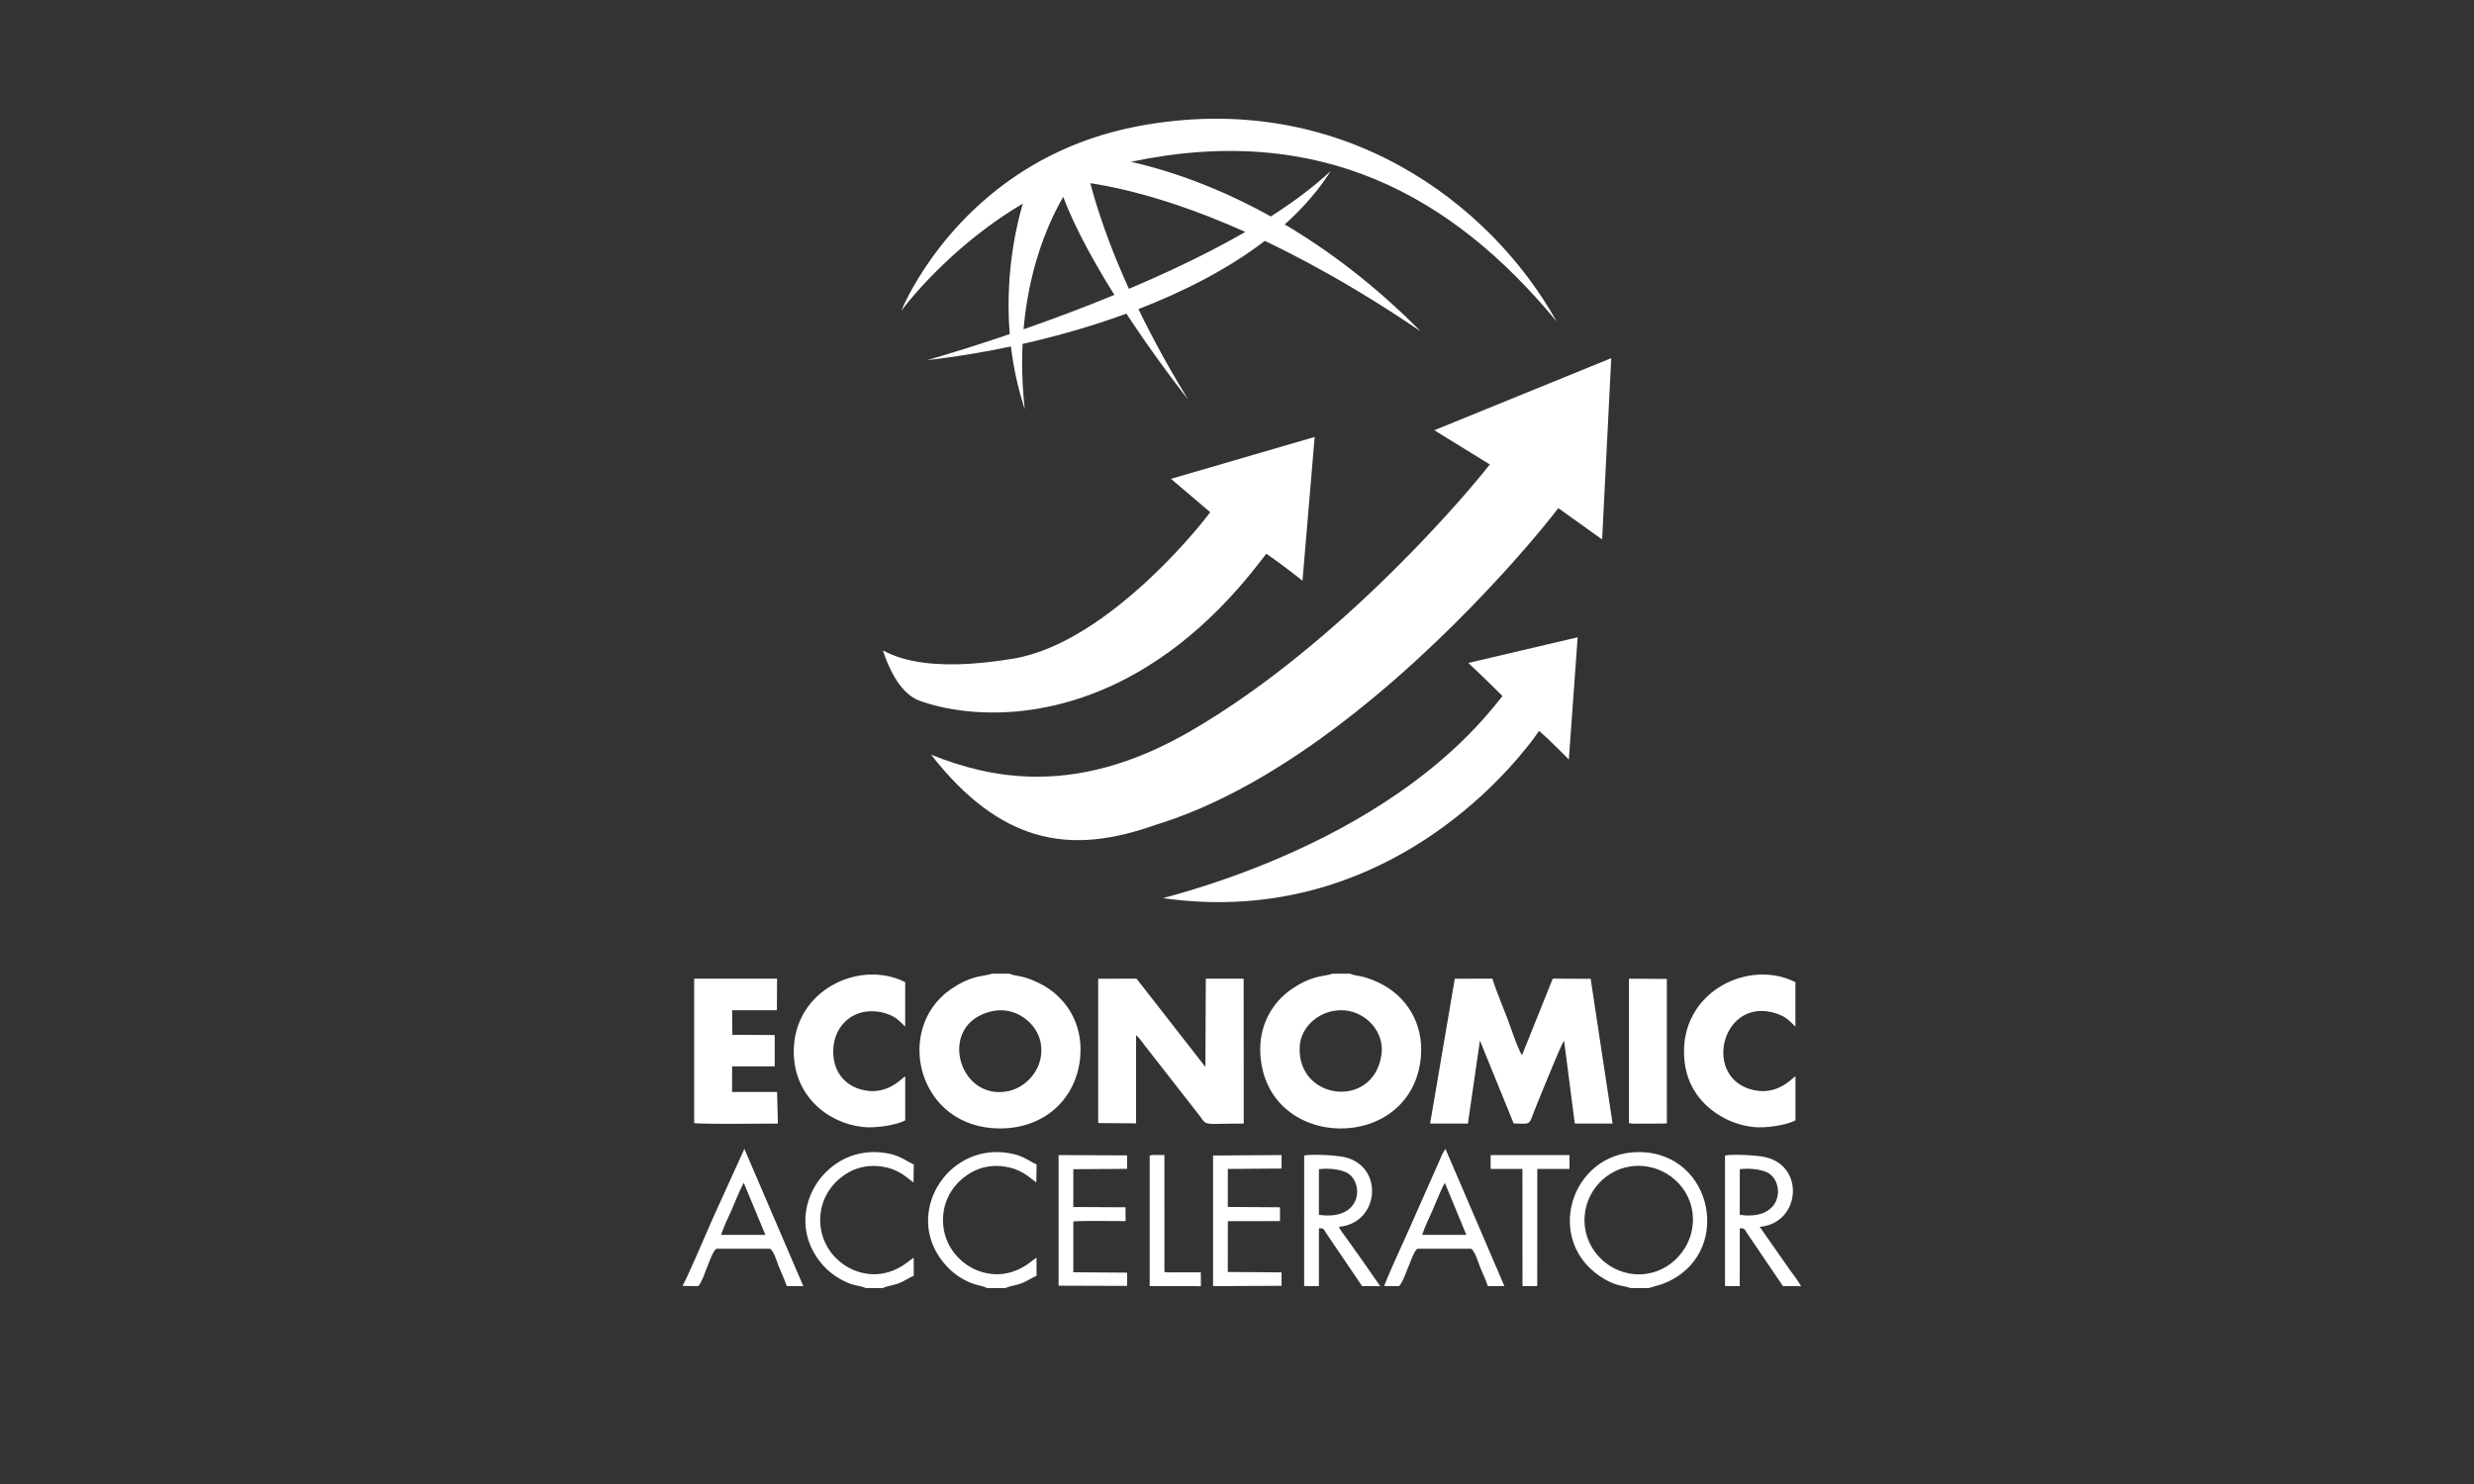
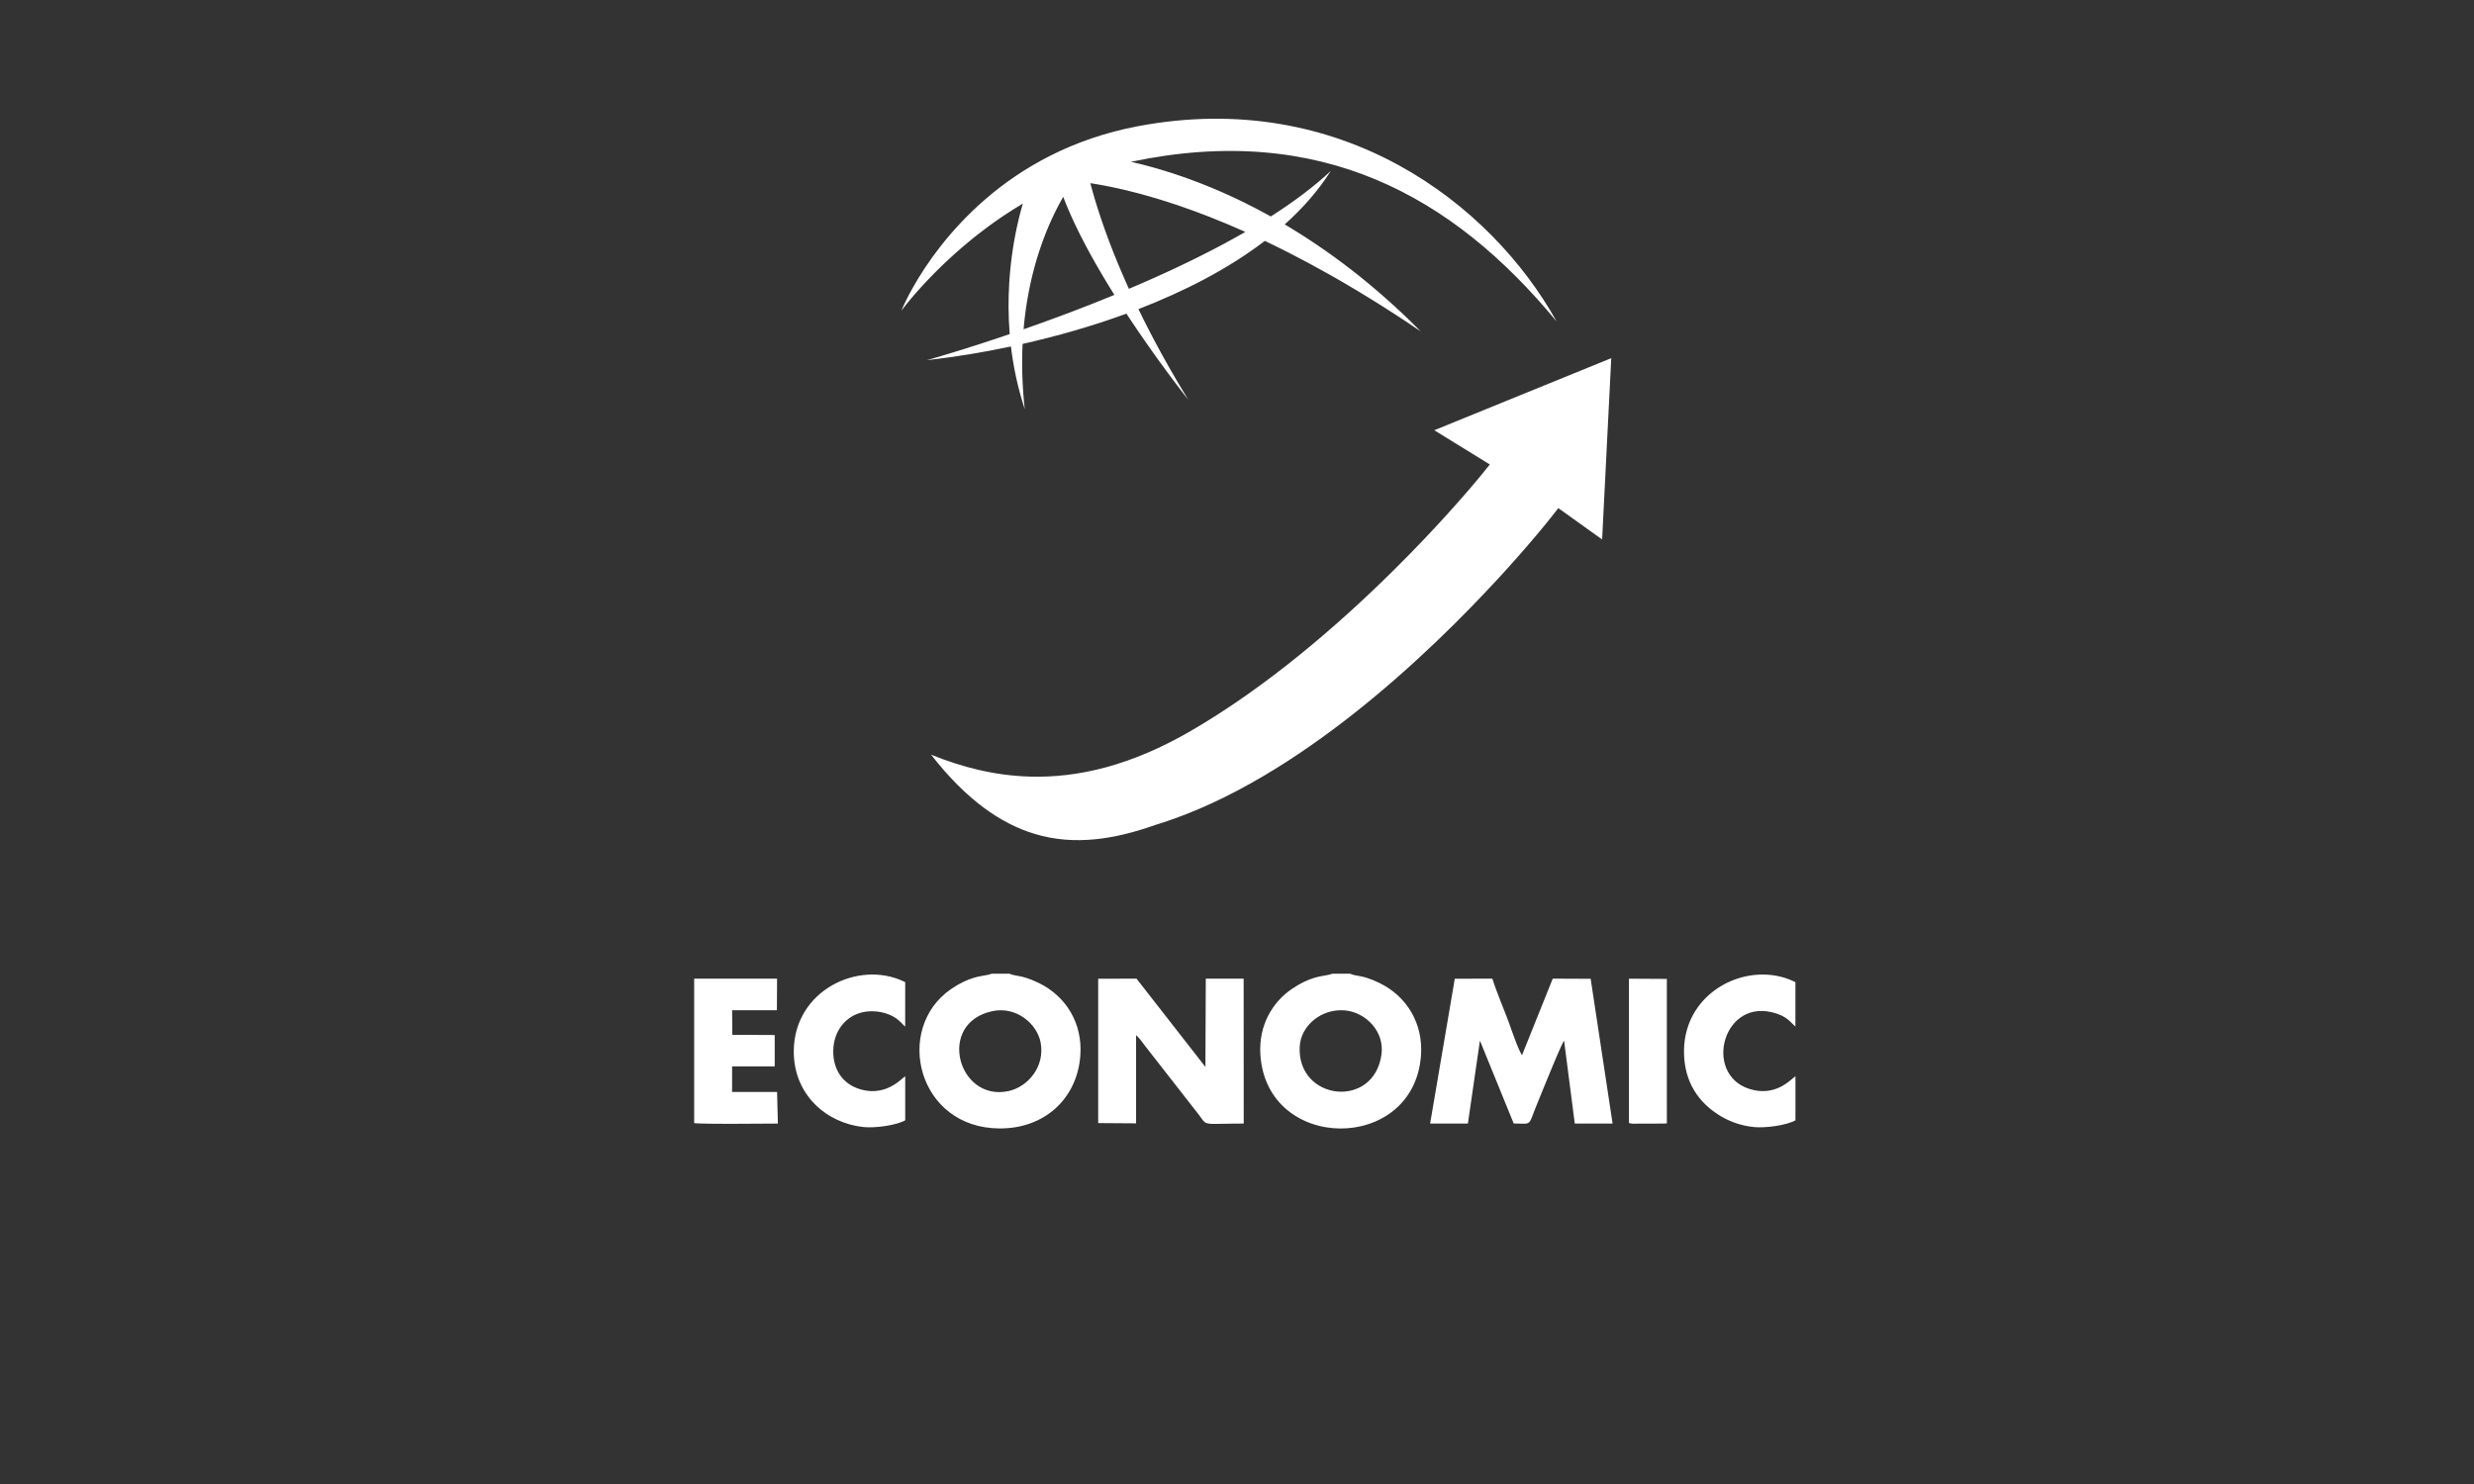
<svg xmlns="http://www.w3.org/2000/svg" width="250" height="150" viewBox="0 0 250 150" fill="none">
  <rect x="0" y="0" width="250" height="150" fill="#333333" stroke="none" />
  <path fill-rule="evenodd" clip-rule="evenodd" d="M136.434 98.421C136.491 98.447 136.548 98.468 136.604 98.487L136.718 98.522C136.737 98.528 136.756 98.533 136.775 98.537L136.892 98.565L137.013 98.59L137.411 98.664L137.56 98.695L137.72 98.731C137.748 98.738 137.776 98.745 137.805 98.752L137.983 98.8L138.176 98.859C138.51 98.965 138.908 99.12 139.4 99.36C142.112 100.682 143.844 103.401 143.589 106.728C142.835 116.573 127.98 116.498 127.362 106.589C127.178 103.643 128.57 101.323 130.51 99.985C131.42 99.358 132.163 99.036 132.774 98.85L132.962 98.796L133.142 98.749L133.314 98.71L133.477 98.676L133.781 98.619L134.119 98.558L134.243 98.533C134.263 98.529 134.282 98.525 134.302 98.52L134.415 98.492C134.471 98.476 134.524 98.46 134.574 98.441L134.624 98.421H136.434ZM102.012 98.421C102.069 98.447 102.126 98.468 102.182 98.487L102.296 98.522C102.315 98.528 102.334 98.533 102.353 98.537L102.47 98.565L102.591 98.59L102.989 98.664L103.138 98.695L103.298 98.731C103.381 98.751 103.469 98.774 103.561 98.8L103.754 98.859C104.088 98.965 104.486 99.12 104.978 99.36C107.69 100.682 109.422 103.401 109.167 106.728C108.838 111.032 105.573 114.079 101.02 114.061C92.693 114.029 90.306 103.972 96.088 99.985C96.998 99.358 97.741 99.036 98.352 98.85L98.54 98.796L98.72 98.749L98.892 98.71L99.055 98.676L99.359 98.619L99.697 98.558L99.821 98.533C99.841 98.529 99.86 98.525 99.88 98.52L99.993 98.492C100.049 98.476 100.102 98.46 100.152 98.441L100.202 98.421H102.012ZM80.212 106.19C80.278 100.103 86.756 97.02 91.334 99.207L91.472 99.275L91.469 103.762L91.326 103.628L91 103.31C90.979 103.289 90.957 103.269 90.936 103.249L90.805 103.13C90.513 102.877 90.167 102.65 89.57 102.45C88.716 102.164 87.671 102.13 86.816 102.41C85.366 102.886 84.237 104.27 84.202 106.189C84.164 108.243 85.281 109.576 86.82 110.067C88.431 110.581 89.63 110.109 90.42 109.598L90.559 109.505L90.689 109.413L90.81 109.321L90.922 109.233L91.073 109.109L91.314 108.907L91.404 108.837L91.453 108.804L91.474 108.793V113.24C90.563 113.749 88.436 114.041 87.26 113.919C83.566 113.539 80.163 110.686 80.212 106.19ZM170.169 106.19C170.234 100.107 176.711 97.019 181.292 99.207L181.43 99.275L181.427 103.762L181.354 103.695L181.216 103.563L180.957 103.31L180.828 103.189C180.523 102.912 180.171 102.665 179.527 102.45C174.148 100.65 172.03 108.553 176.778 110.067C178.047 110.472 179.061 110.265 179.82 109.909L179.991 109.824C180.018 109.81 180.046 109.795 180.072 109.781L180.23 109.69C180.28 109.66 180.33 109.629 180.378 109.598L180.517 109.505L180.647 109.412L180.825 109.277L181.031 109.109L181.272 108.907L181.334 108.857C181.344 108.85 181.353 108.843 181.362 108.837L181.411 108.804L181.432 108.793V113.24C180.521 113.749 178.394 114.041 177.217 113.919C175.794 113.773 174.579 113.278 173.593 112.638C171.779 111.462 170.135 109.464 170.169 106.19ZM125.671 98.919L125.68 113.568L124.709 113.573L122.874 113.602L122.675 113.603L122.481 113.599C121.943 113.583 121.773 113.504 121.57 113.254L121.501 113.165L121.245 112.812L121.133 112.663C121.113 112.637 121.092 112.61 121.071 112.582L121.003 112.497L115.702 105.705L115.393 105.294L115.255 105.116C115.117 104.941 114.978 104.781 114.859 104.686L114.802 104.645L114.802 113.546L110.973 113.519L110.973 98.926L114.847 98.921L121.808 107.843L121.846 98.919H125.671ZM78.524 98.919L78.506 102.113L73.981 102.113L74.003 104.597L78.285 104.618L78.285 107.788L73.981 107.79L73.976 110.375H78.524L78.606 113.568L74.754 113.59L73.996 113.591L72.847 113.59L71.768 113.582L71.297 113.574L70.706 113.557L70.403 113.543L70.232 113.529L70.147 113.519V98.922L78.524 98.919ZM156.907 98.918L160.738 98.936L162.954 113.567L159.133 113.567L158.052 105.187C158.034 105.211 158.012 105.247 157.986 105.295L157.928 105.404L157.86 105.541L157.741 105.793L157.605 106.095L157.345 106.689L156.936 107.657L156.261 109.289L155.245 111.78L155.052 112.272L154.827 112.862L154.782 112.975L154.739 113.076L154.697 113.166C154.691 113.18 154.684 113.193 154.677 113.206L154.637 113.28L154.596 113.343C154.499 113.481 154.39 113.543 154.219 113.568L154.142 113.576C154.129 113.577 154.115 113.578 154.101 113.579L154.011 113.582L153.857 113.582L153.233 113.564L152.961 113.56L149.548 105.182L148.333 113.565L144.516 113.566L147.008 98.927L150.803 98.919C151.038 99.659 151.343 100.459 151.653 101.249L152.115 102.418L152.305 102.906L152.398 103.155L152.902 104.559L153.088 105.061L153.213 105.387C153.234 105.44 153.255 105.493 153.275 105.544L153.399 105.845C153.521 106.135 153.638 106.388 153.745 106.575L153.798 106.662L156.907 98.918ZM164.608 98.924L168.436 98.947L168.437 113.546L168.063 113.568L164.96 113.578L164.608 113.519L164.608 98.924ZM105.154 105.363C104.792 103.47 102.693 101.696 100.29 102.203C94.593 103.403 96.81 111.409 101.928 110.28C103.857 109.854 105.625 107.822 105.154 105.363ZM135.93 102.132C133.576 101.908 131.448 103.639 131.336 105.79C131.053 111.247 138.833 112.154 139.599 106.589C139.923 104.244 137.999 102.329 135.93 102.132ZM162.819 36.202L161.896 54.529L157.471 51.36L156.657 52.394L156.293 52.845L156.047 53.145L155.76 53.493L155.433 53.885L155.066 54.321L154.444 55.05L153.983 55.583L153.485 56.153C153.399 56.25 153.311 56.349 153.222 56.45L152.671 57.069L152.086 57.718L151.467 58.395C144.376 66.11 131.202 78.728 117.402 83.178L116.784 83.372L116.739 83.388C112.743 84.794 108.665 85.526 104.566 84.292C101.133 83.26 97.636 80.84 94.083 76.278C97.201 77.543 100.488 78.389 104.039 78.496C108.945 78.643 114.313 77.379 120.365 73.863C128.06 69.391 135.148 63.227 140.442 58.02L141.095 57.374C141.523 56.947 141.939 56.528 142.341 56.117L142.934 55.508L143.507 54.914C143.601 54.816 143.693 54.719 143.785 54.623L144.326 54.053C144.414 53.959 144.501 53.866 144.588 53.774L145.095 53.23L145.579 52.706L146.041 52.202L146.687 51.486L147.279 50.822L147.642 50.411L148.137 49.843L148.573 49.338L149.057 48.768L149.502 48.236L149.829 47.837L150.549 46.947L144.935 43.488L162.819 36.202ZM157.3 32.498C146.788 19.741 133.353 12.336 114.28 16.355L114.648 16.439L115.026 16.53L115.416 16.627L115.816 16.731L116.228 16.841L116.649 16.958L117.081 17.082L117.523 17.214L117.974 17.353C118.126 17.401 118.28 17.45 118.435 17.5L118.906 17.655C118.985 17.682 119.064 17.709 119.144 17.736L119.628 17.903L120.121 18.079L120.622 18.264C120.791 18.327 120.961 18.391 121.132 18.457L121.65 18.66C121.824 18.729 121.999 18.799 122.175 18.872L122.709 19.093C122.798 19.131 122.888 19.169 122.978 19.207L123.523 19.443L124.074 19.69C124.445 19.857 124.819 20.032 125.198 20.213L125.77 20.491C126.632 20.915 127.516 21.377 128.417 21.878C130.707 20.416 132.776 18.876 134.481 17.273C133.23 19.249 131.648 21.048 129.821 22.684C134.159 25.248 138.855 28.739 143.562 33.492C143.014 33.12 142.472 32.756 141.934 32.402L141.133 31.877C139.271 30.667 137.477 29.564 135.752 28.559L135.016 28.134L134.289 27.721C132.844 26.906 131.45 26.16 130.107 25.478L129.44 25.143L128.782 24.818C128.673 24.764 128.565 24.711 128.456 24.659L127.811 24.349C124.114 27.18 119.672 29.454 115.04 31.244C115.431 32.052 115.849 32.885 116.295 33.742L116.684 34.483C117.609 36.225 118.65 38.063 119.821 39.987L120.073 40.399L119.684 39.904L118.944 38.94L118.57 38.443L117.847 37.471L117.448 36.926L117.026 36.344L116.733 35.937L116.28 35.299L115.811 34.631L115.49 34.17L115.165 33.697L114.669 32.967L114.334 32.468L113.996 31.959C113.94 31.874 113.883 31.788 113.827 31.702C110.332 32.981 106.757 33.991 103.334 34.763C103.237 36.788 103.29 38.985 103.551 41.35C102.837 39.181 102.398 37.051 102.157 35.021C99.298 35.627 96.566 36.065 94.103 36.353L93.674 36.401L94.73 36.097L95.676 35.814L97.031 35.398L98.325 34.991L99.219 34.703L100.372 34.325L101.394 33.983L102.032 33.767C101.881 31.918 101.887 30.167 101.986 28.565L102.019 28.089C102.031 27.932 102.043 27.776 102.057 27.622L102.1 27.165C102.107 27.089 102.115 27.014 102.123 26.939L102.172 26.497C102.18 26.424 102.189 26.352 102.198 26.279L102.253 25.852L102.311 25.436C102.321 25.367 102.331 25.299 102.342 25.232L102.404 24.832L102.469 24.444L102.536 24.067L102.605 23.703L102.675 23.351L102.746 23.011L102.817 22.685L102.889 22.372L102.995 21.928L103.1 21.515L103.202 21.135L103.299 20.789L103.36 20.577C102.666 20.988 101.997 21.413 101.354 21.846L100.93 22.136L100.514 22.427C100.376 22.525 100.24 22.622 100.105 22.72L99.705 23.015C99.375 23.261 99.053 23.507 98.74 23.753L98.369 24.049C98.308 24.098 98.247 24.148 98.186 24.197L97.827 24.491L97.477 24.785L97.135 25.077L96.802 25.367L96.478 25.655L96.162 25.941L95.855 26.223L95.557 26.502L95.268 26.778L94.988 27.049L94.585 27.447L94.328 27.706L93.96 28.084L93.612 28.449L93.393 28.683L93.081 29.023L92.791 29.345L92.523 29.648L92.277 29.932L91.984 30.278L91.791 30.511L91.568 30.784L91.248 31.191L91.084 31.408L91.15 31.249L91.271 30.977L91.354 30.795L91.454 30.584L91.57 30.346L91.703 30.082L91.853 29.792L92.02 29.479C92.05 29.425 92.08 29.37 92.111 29.314L92.304 28.968C94.836 24.513 101.578 15.286 115.009 12.753C135.486 8.891 150.655 20.558 157.3 32.498ZM107.536 20.144L107.441 19.897L107.248 20.237L107.057 20.585L106.918 20.848L106.693 21.288L106.562 21.554L106.392 21.91L106.186 22.358L105.988 22.809L105.798 23.264L105.651 23.63L105.509 23.997L105.405 24.275L105.271 24.646L105.173 24.925L105.016 25.394L104.895 25.77L104.779 26.149L104.695 26.434L104.613 26.72L104.482 27.199L104.358 27.681L104.264 28.069L104.131 28.654L104.048 29.046L104.008 29.243L103.931 29.638L103.824 30.234L103.79 30.433L103.711 30.934L103.653 31.336L103.585 31.842L103.525 32.35L103.482 32.759L103.433 33.283L104.974 32.738L106.21 32.29L107.434 31.837L108.779 31.328L110.241 30.76L111.161 30.395L112.074 30.026L112.611 29.806L112.444 29.54L112.09 28.966L111.743 28.396L111.404 27.828L111.073 27.264L110.75 26.704L110.358 26.008L110.129 25.593L109.905 25.18L109.686 24.769L109.401 24.224L109.194 23.818L108.992 23.415L108.796 23.013L108.668 22.747L108.542 22.481L108.359 22.085L108.182 21.692L108.011 21.301L107.846 20.913L107.688 20.527L107.536 20.144ZM110.58 18.579L110.178 18.516L110.26 18.822L110.462 19.546L110.64 20.152L110.789 20.641L110.904 21.009L111.062 21.501L111.267 22.119L111.524 22.866L111.702 23.367L111.885 23.869L112.073 24.374L112.315 25.008L112.515 25.517L112.824 26.286L113.09 26.929L113.309 27.447L113.589 28.096L113.704 28.357L113.936 28.881L114.078 29.194L114.634 28.956L115.391 28.63L116.637 28.08L117.866 27.522L118.716 27.128L119.436 26.786L120.269 26.384L120.74 26.153L121.441 25.804L122.135 25.451L122.594 25.215L123.275 24.857L123.725 24.617L124.504 24.193L125.053 23.887L125.489 23.641L125.84 23.439C123.359 22.33 121.096 21.454 119.061 20.763C118.277 20.497 117.527 20.258 116.811 20.044C116.246 19.875 115.702 19.721 115.18 19.581C114.72 19.458 114.276 19.345 113.849 19.243L113.267 19.107C113.076 19.063 112.89 19.022 112.707 18.983L112.191 18.875C112.023 18.84 111.858 18.808 111.696 18.777L111.461 18.733L111.007 18.651L110.58 18.579Z" fill="white" />
-   <path fill-rule="evenodd" clip-rule="evenodd" d="M165.56 116.45C173.237 116.419 175.248 126.949 168.102 129.738L167.883 129.82L166.606 130.197H164.759C164.638 130.144 164.509 130.106 164.369 130.073L164.225 130.042L163.913 129.978L163.742 129.94C163.333 129.846 162.839 129.694 162.22 129.34C155.818 125.68 158.634 116.479 165.56 116.45ZM82.535 127.081C79.197 122.132 83.591 115.547 89.525 116.549C90.308 116.681 90.776 116.871 91.197 117.09L91.375 117.186L91.825 117.438L92.02 117.542C92.087 117.577 92.156 117.613 92.229 117.648L92.341 117.702L92.313 119.52L92.12 119.375L91.641 119.007L91.442 118.861C90.971 118.524 90.431 118.213 89.644 118.019C88.428 117.719 87.191 117.821 86.161 118.296C84.498 119.064 82.881 120.792 82.881 123.324C82.881 126.983 86.442 129.538 89.714 128.601C90.266 128.443 90.707 128.235 91.165 127.958C91.374 127.831 91.55 127.701 91.716 127.574L91.96 127.386C92.04 127.324 92.121 127.265 92.204 127.208L92.332 127.124L92.337 128.944C92.192 129.01 92.044 129.088 91.892 129.171L91.58 129.344C91.367 129.461 91.141 129.58 90.897 129.683C90.723 129.757 90.53 129.812 90.332 129.862L89.934 129.959C89.736 130.008 89.541 130.059 89.366 130.125L89.197 130.197H87.514C87.307 130.104 87.058 130.043 86.802 129.986L86.415 129.902C86.223 129.857 86.037 129.808 85.869 129.742C84.47 129.186 83.38 128.333 82.535 127.081ZM94.903 127.021C91.627 122.127 95.996 115.485 102.016 116.564C102.742 116.694 103.193 116.875 103.593 117.083L103.775 117.18L104.231 117.436L104.426 117.541C104.494 117.577 104.563 117.612 104.636 117.648L104.749 117.702L104.721 119.52L104.576 119.412L104.048 119.007L103.85 118.861C103.379 118.524 102.839 118.213 102.052 118.019C100.836 117.719 99.599 117.821 98.569 118.296C96.906 119.064 95.289 120.792 95.289 123.324C95.289 126.983 98.85 129.538 102.122 128.601C102.673 128.443 103.115 128.235 103.573 127.958C103.782 127.831 103.958 127.701 104.124 127.574L104.368 127.386C104.448 127.324 104.529 127.265 104.612 127.208L104.74 127.124L104.745 128.944C104.6 129.01 104.452 129.088 104.3 129.171L103.988 129.344C103.775 129.461 103.549 129.58 103.304 129.683C103.131 129.757 102.938 129.812 102.74 129.862L102.342 129.959C102.144 130.008 101.949 130.059 101.774 130.125L101.605 130.197H99.771C99.668 130.145 99.564 130.104 99.455 130.069L99.322 130.029L99.183 129.992L98.808 129.897L98.644 129.852L98.469 129.799C98.05 129.666 97.543 129.454 96.89 129.029C96.11 128.523 95.422 127.796 94.903 127.021ZM158.598 116.75V118.15H155.346L155.34 129.988L153.848 130.004L153.844 118.155L150.627 118.15L150.63 116.75H158.598ZM174.314 116.796C174.723 116.714 175.528 116.707 176.335 116.745L176.679 116.763C176.736 116.767 176.793 116.77 176.849 116.774L177.181 116.8C177.235 116.804 177.288 116.809 177.341 116.814L177.644 116.845C177.935 116.878 178.185 116.915 178.362 116.954C182.395 117.848 181.949 123.542 177.944 123.992L177.821 124.004L180.929 128.447L181.255 128.884C181.468 129.175 181.672 129.465 181.861 129.771L182 130.004L180.172 130.001L176.54 124.645L176.508 124.594L176.4 124.41C176.293 124.232 176.197 124.13 175.883 124.152L175.807 124.159L175.803 130.004L174.314 129.988L174.314 116.796ZM131.787 116.796C132.195 116.714 133.001 116.707 133.807 116.745L134.152 116.763C134.209 116.767 134.266 116.77 134.322 116.774L134.654 116.8C134.708 116.804 134.761 116.809 134.814 116.814L135.117 116.845C135.408 116.878 135.658 116.915 135.835 116.954C139.91 117.858 139.412 123.658 135.294 124.004C135.429 124.287 135.629 124.573 135.838 124.856L136.091 125.194C136.174 125.306 136.256 125.417 136.331 125.527C136.587 125.898 136.843 126.257 137.104 126.62L137.369 126.984L139.473 130.004L137.644 130.001L134.013 124.645L133.98 124.594L133.873 124.41C133.766 124.232 133.669 124.13 133.356 124.152L133.28 124.159L133.276 130.004L131.786 129.988L131.787 116.796ZM146.066 116.126L152.02 129.995L150.349 130.002C150.228 129.628 150.08 129.273 149.924 128.913L149.688 128.367C149.649 128.275 149.61 128.181 149.571 128.087L149.523 127.961L149.336 127.448L149.263 127.252C149.099 126.826 148.901 126.391 148.698 126.247L148.651 126.218H143.254C143.121 126.246 142.96 126.522 142.804 126.861L142.726 127.035C142.713 127.065 142.701 127.094 142.688 127.124L142.613 127.304L142.356 127.949L142.255 128.19L142.01 128.816L141.927 129.02C141.913 129.055 141.898 129.089 141.884 129.123L141.795 129.323C141.661 129.615 141.519 129.868 141.389 129.974L141.346 130.004L139.872 129.995L139.934 129.824L140.012 129.622L140.106 129.391L140.212 129.134L140.46 128.555L140.744 127.906L141.134 127.031L142.525 123.947L142.813 123.297L142.906 123.083L145.708 116.749L145.78 116.585L146.066 116.126ZM75.22 116.126L81.174 129.995L79.503 130.002C79.382 129.628 79.234 129.273 79.079 128.913L78.843 128.367C78.804 128.275 78.764 128.181 78.726 128.087L78.677 127.961L78.455 127.351L78.379 127.154C78.223 126.761 78.04 126.38 77.853 126.247L77.806 126.218H72.402C72.245 126.289 72.067 126.606 71.88 127.028L71.786 127.247L71.691 127.48L71.499 127.971L71.213 128.714L71.12 128.948L71.029 129.168L70.939 129.371C70.792 129.692 70.655 129.926 70.536 129.99L70.501 130.004L69 129.977V129.896C69.01 129.882 69.022 129.863 69.037 129.839L69.086 129.75L69.148 129.631L69.261 129.402L69.447 129.01L69.782 128.277L70.368 126.964L72.091 123.013L75.22 116.126ZM116.529 116.74L117.665 116.75L117.666 128.569L118.031 128.61L121.346 128.603L121.351 130.004L116.177 129.998V116.796L116.529 116.74ZM129.504 116.751V118.114L124.074 118.155L124.07 121.994L129.344 122.031V123.429L124.074 123.433L124.07 128.569L129.504 128.609L129.504 129.967L122.581 130.001V116.796L129.504 116.751ZM106.971 116.752L113.894 116.784L113.894 118.145L108.461 118.183L108.459 122.003L113.734 122.029L113.741 123.429L111.287 123.412L110.082 123.412L109.57 123.417L109.223 123.424L108.916 123.433L108.739 123.441L108.52 123.456L108.461 123.462L108.46 128.598L113.894 128.638L113.895 129.977L106.971 129.955L106.971 116.752ZM166.584 117.936C163.313 117.34 160.703 119.657 160.215 122.281C159.601 125.584 161.936 128.238 164.645 128.72C167.9 129.298 170.484 126.92 170.971 124.32C171.591 121.013 169.266 118.425 166.584 117.936ZM146.001 119.554C145.726 120.063 145.461 120.672 145.211 121.265L144.848 122.128C144.796 122.251 144.739 122.381 144.679 122.515L144.295 123.361C144.099 123.796 143.909 124.236 143.777 124.628L143.716 124.819H148.176L146.001 119.554ZM75.155 119.554C74.881 120.063 74.615 120.672 74.365 121.265L74.003 122.128C73.951 122.251 73.894 122.381 73.834 122.515L73.449 123.361C73.254 123.796 73.064 124.236 72.932 124.628L72.871 124.819H77.345L75.155 119.554ZM178.594 118.517C177.91 118.179 176.805 118.075 175.954 118.164L175.807 118.182L175.803 122.792C180.28 123.429 180.356 119.385 178.594 118.517ZM136.066 118.517C135.383 118.179 134.278 118.075 133.427 118.164L133.279 118.182L133.275 122.792C137.753 123.429 137.828 119.385 136.066 118.517ZM159.424 64.417L158.533 76.771L157.423 75.662C156.807 75.05 156.186 74.449 155.52 73.876L155.369 74.097L155.256 74.258L155.027 74.574L154.835 74.832C154.8 74.877 154.764 74.925 154.727 74.974L154.488 75.283L154.218 75.623C150.317 80.487 137.725 93.646 117.515 90.782L117.755 90.718L118.249 90.583L118.762 90.439L119.293 90.287L119.842 90.126L120.407 89.956C120.503 89.927 120.599 89.897 120.696 89.867L121.284 89.683C121.384 89.652 121.484 89.62 121.584 89.588L122.195 89.39C122.401 89.323 122.609 89.253 122.82 89.183L123.457 88.966L124.108 88.739L124.769 88.502C124.992 88.421 125.216 88.339 125.442 88.255L126.125 87.998C126.469 87.867 126.816 87.731 127.167 87.592L127.873 87.309C135.559 84.18 144.612 79.157 150.969 71.418L151.261 71.058L151.827 70.353L150.977 69.511L150.573 69.114L150.173 68.725L149.405 67.986L148.698 67.315L148.376 67.012L159.424 64.417ZM132.848 44.166L131.618 58.699L131.265 58.419L130.69 57.97L130.282 57.657L129.858 57.337L129.423 57.014C129.35 56.96 129.276 56.907 129.202 56.853L128.756 56.532L127.961 55.967L127.366 56.74C122.003 63.709 116.319 67.727 111.028 69.875C106.238 71.821 101.777 72.234 98.18 71.926L97.798 71.89C97.671 71.877 97.546 71.864 97.422 71.849L97.054 71.803L96.693 71.752L96.339 71.696C96.28 71.687 96.222 71.677 96.164 71.667L95.821 71.605C95.652 71.572 95.485 71.539 95.321 71.504L94.997 71.432C94.944 71.419 94.891 71.407 94.838 71.394L94.526 71.317L94.223 71.237L93.927 71.153C93.83 71.125 93.735 71.096 93.641 71.067L93.362 70.978C93.317 70.963 93.271 70.948 93.226 70.933L92.961 70.841C91.521 70.326 90.507 68.858 89.81 67.297L89.687 67.012L89.57 66.727L89.461 66.442C89.407 66.299 89.357 66.157 89.308 66.017L89.215 65.737C90.101 66.224 91.153 66.589 92.371 66.826C94.941 67.327 98.289 67.26 102.42 66.569C107.33 65.748 112.238 62.123 115.874 58.763L116.296 58.369C116.365 58.304 116.434 58.239 116.502 58.174L116.905 57.786C116.971 57.721 117.037 57.657 117.102 57.593L117.486 57.214L117.856 56.84C117.916 56.779 117.976 56.718 118.036 56.657L118.385 56.296L118.719 55.945L119.038 55.605L119.487 55.117L119.766 54.809L120.152 54.374L120.5 53.976L120.806 53.619L121.07 53.306L121.411 52.892L121.698 52.534L122.294 51.773L118.327 48.401L132.848 44.166Z" fill="white" />
</svg>